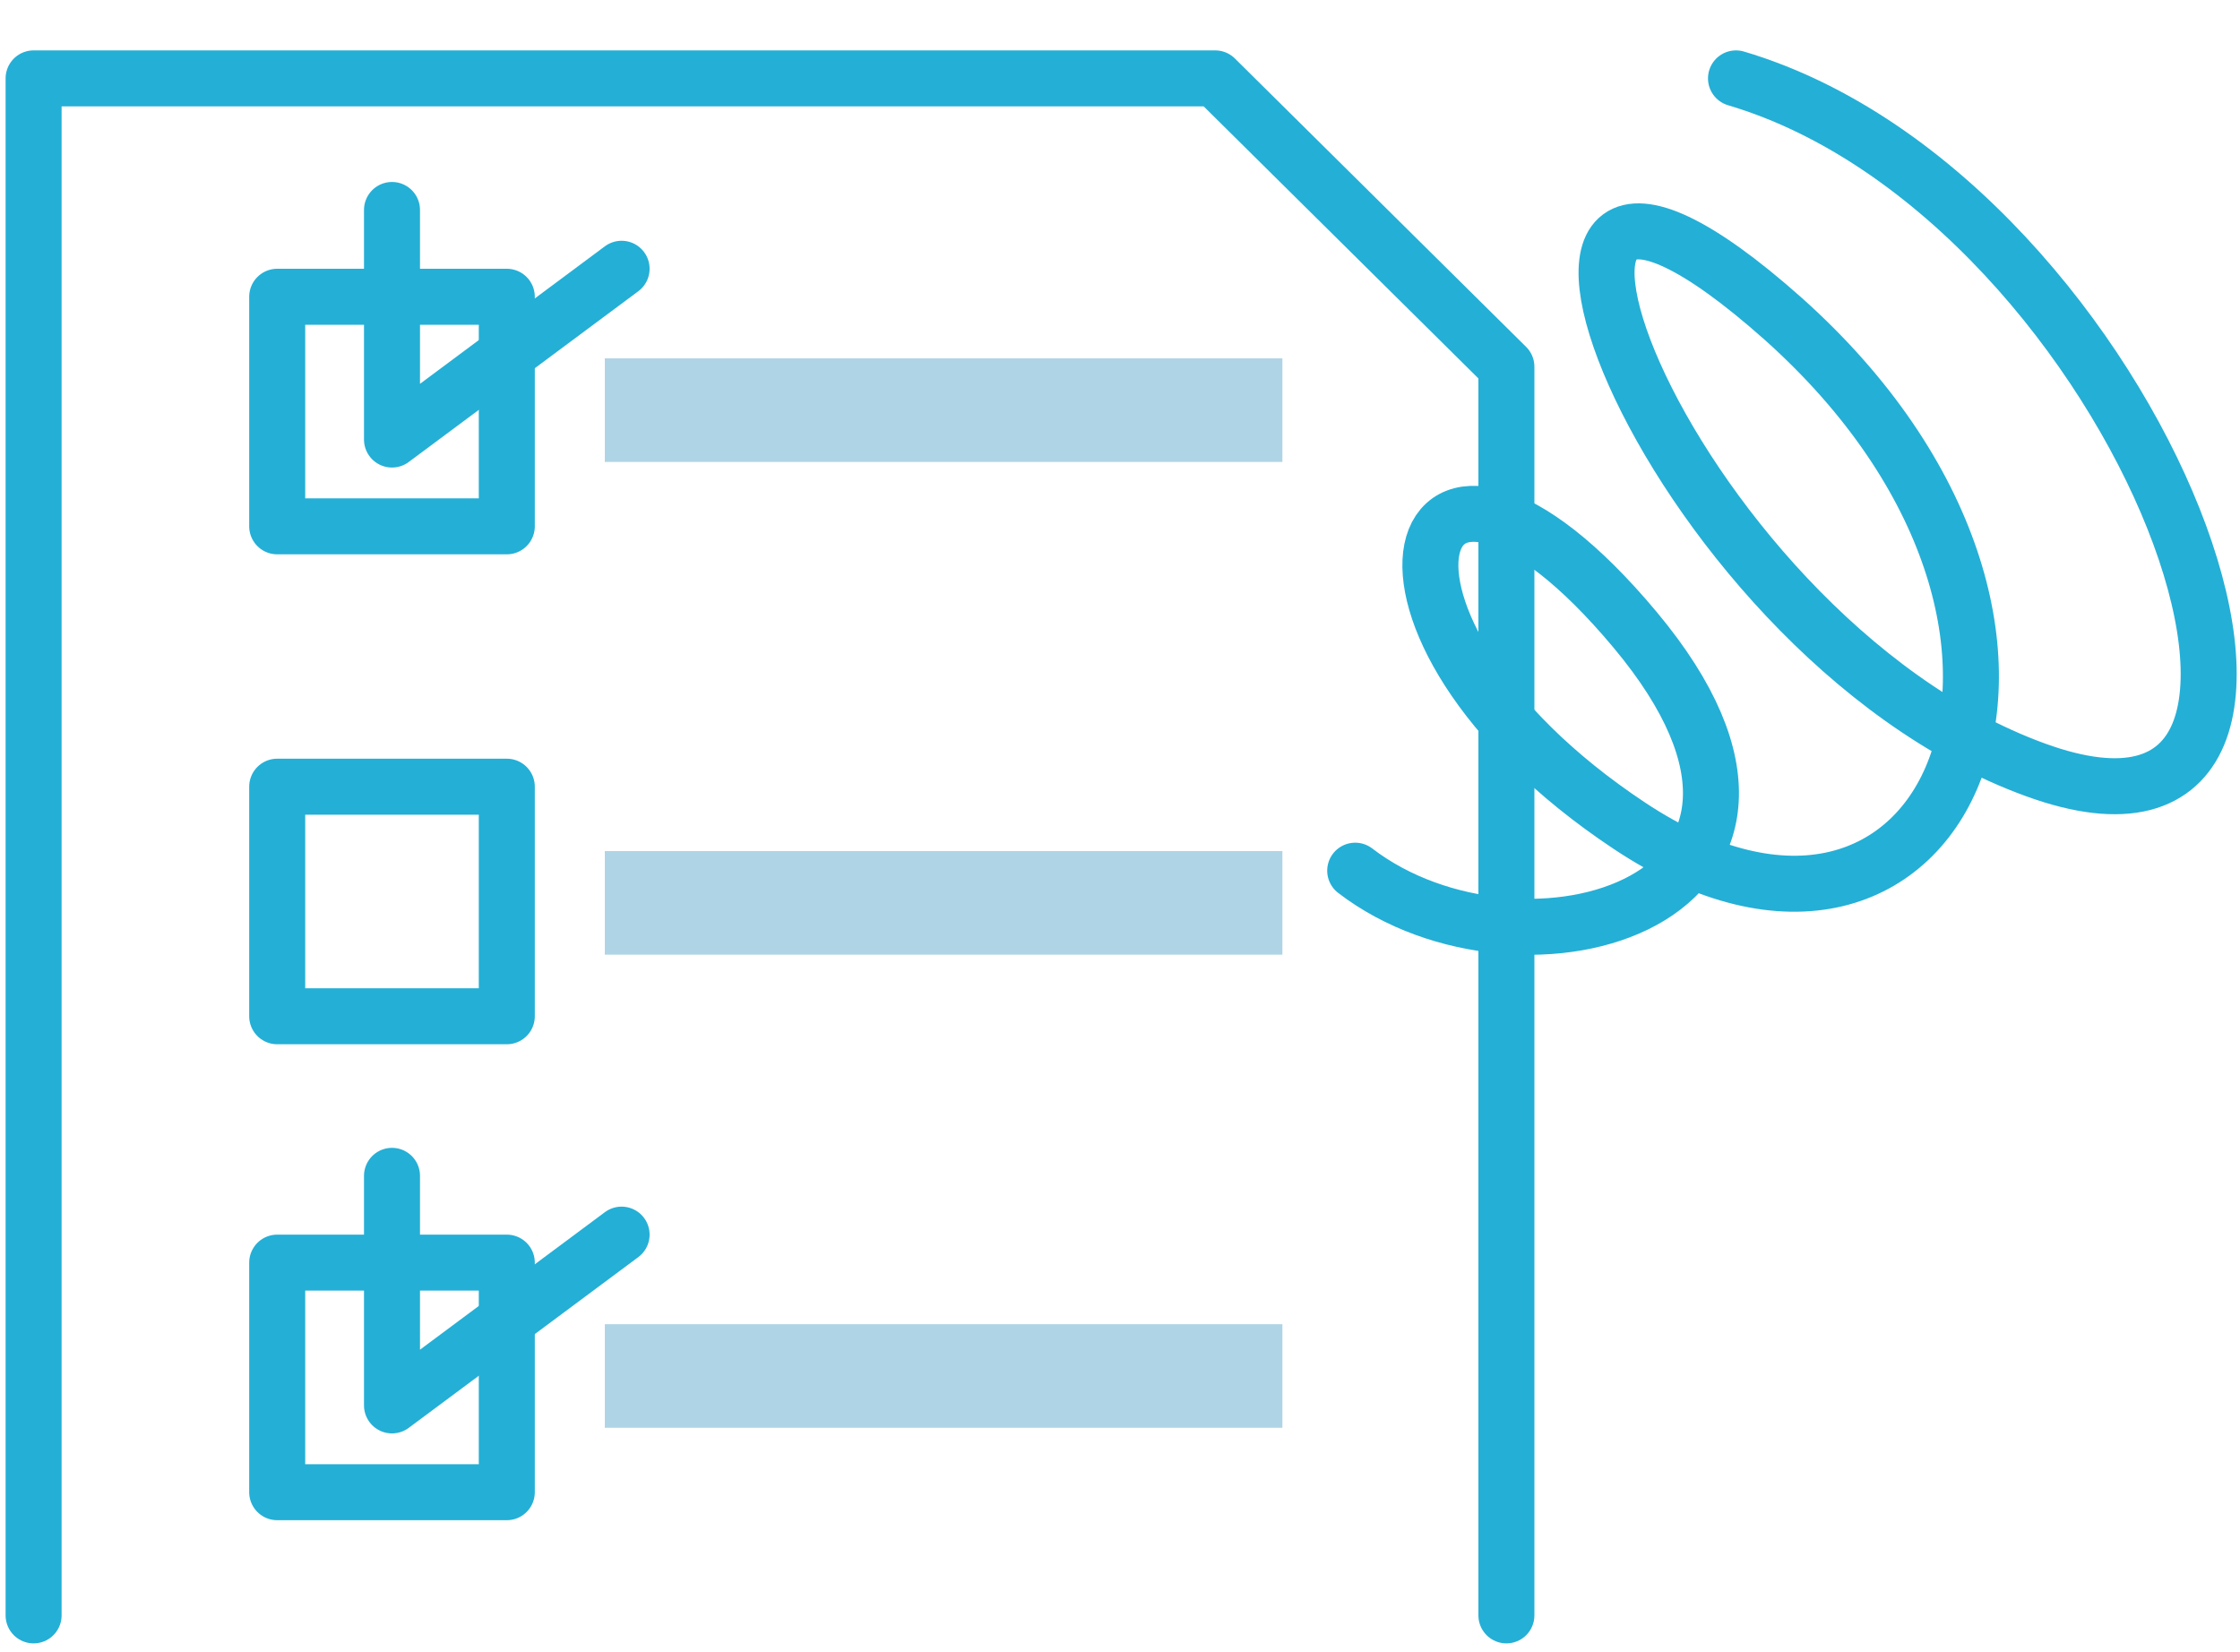
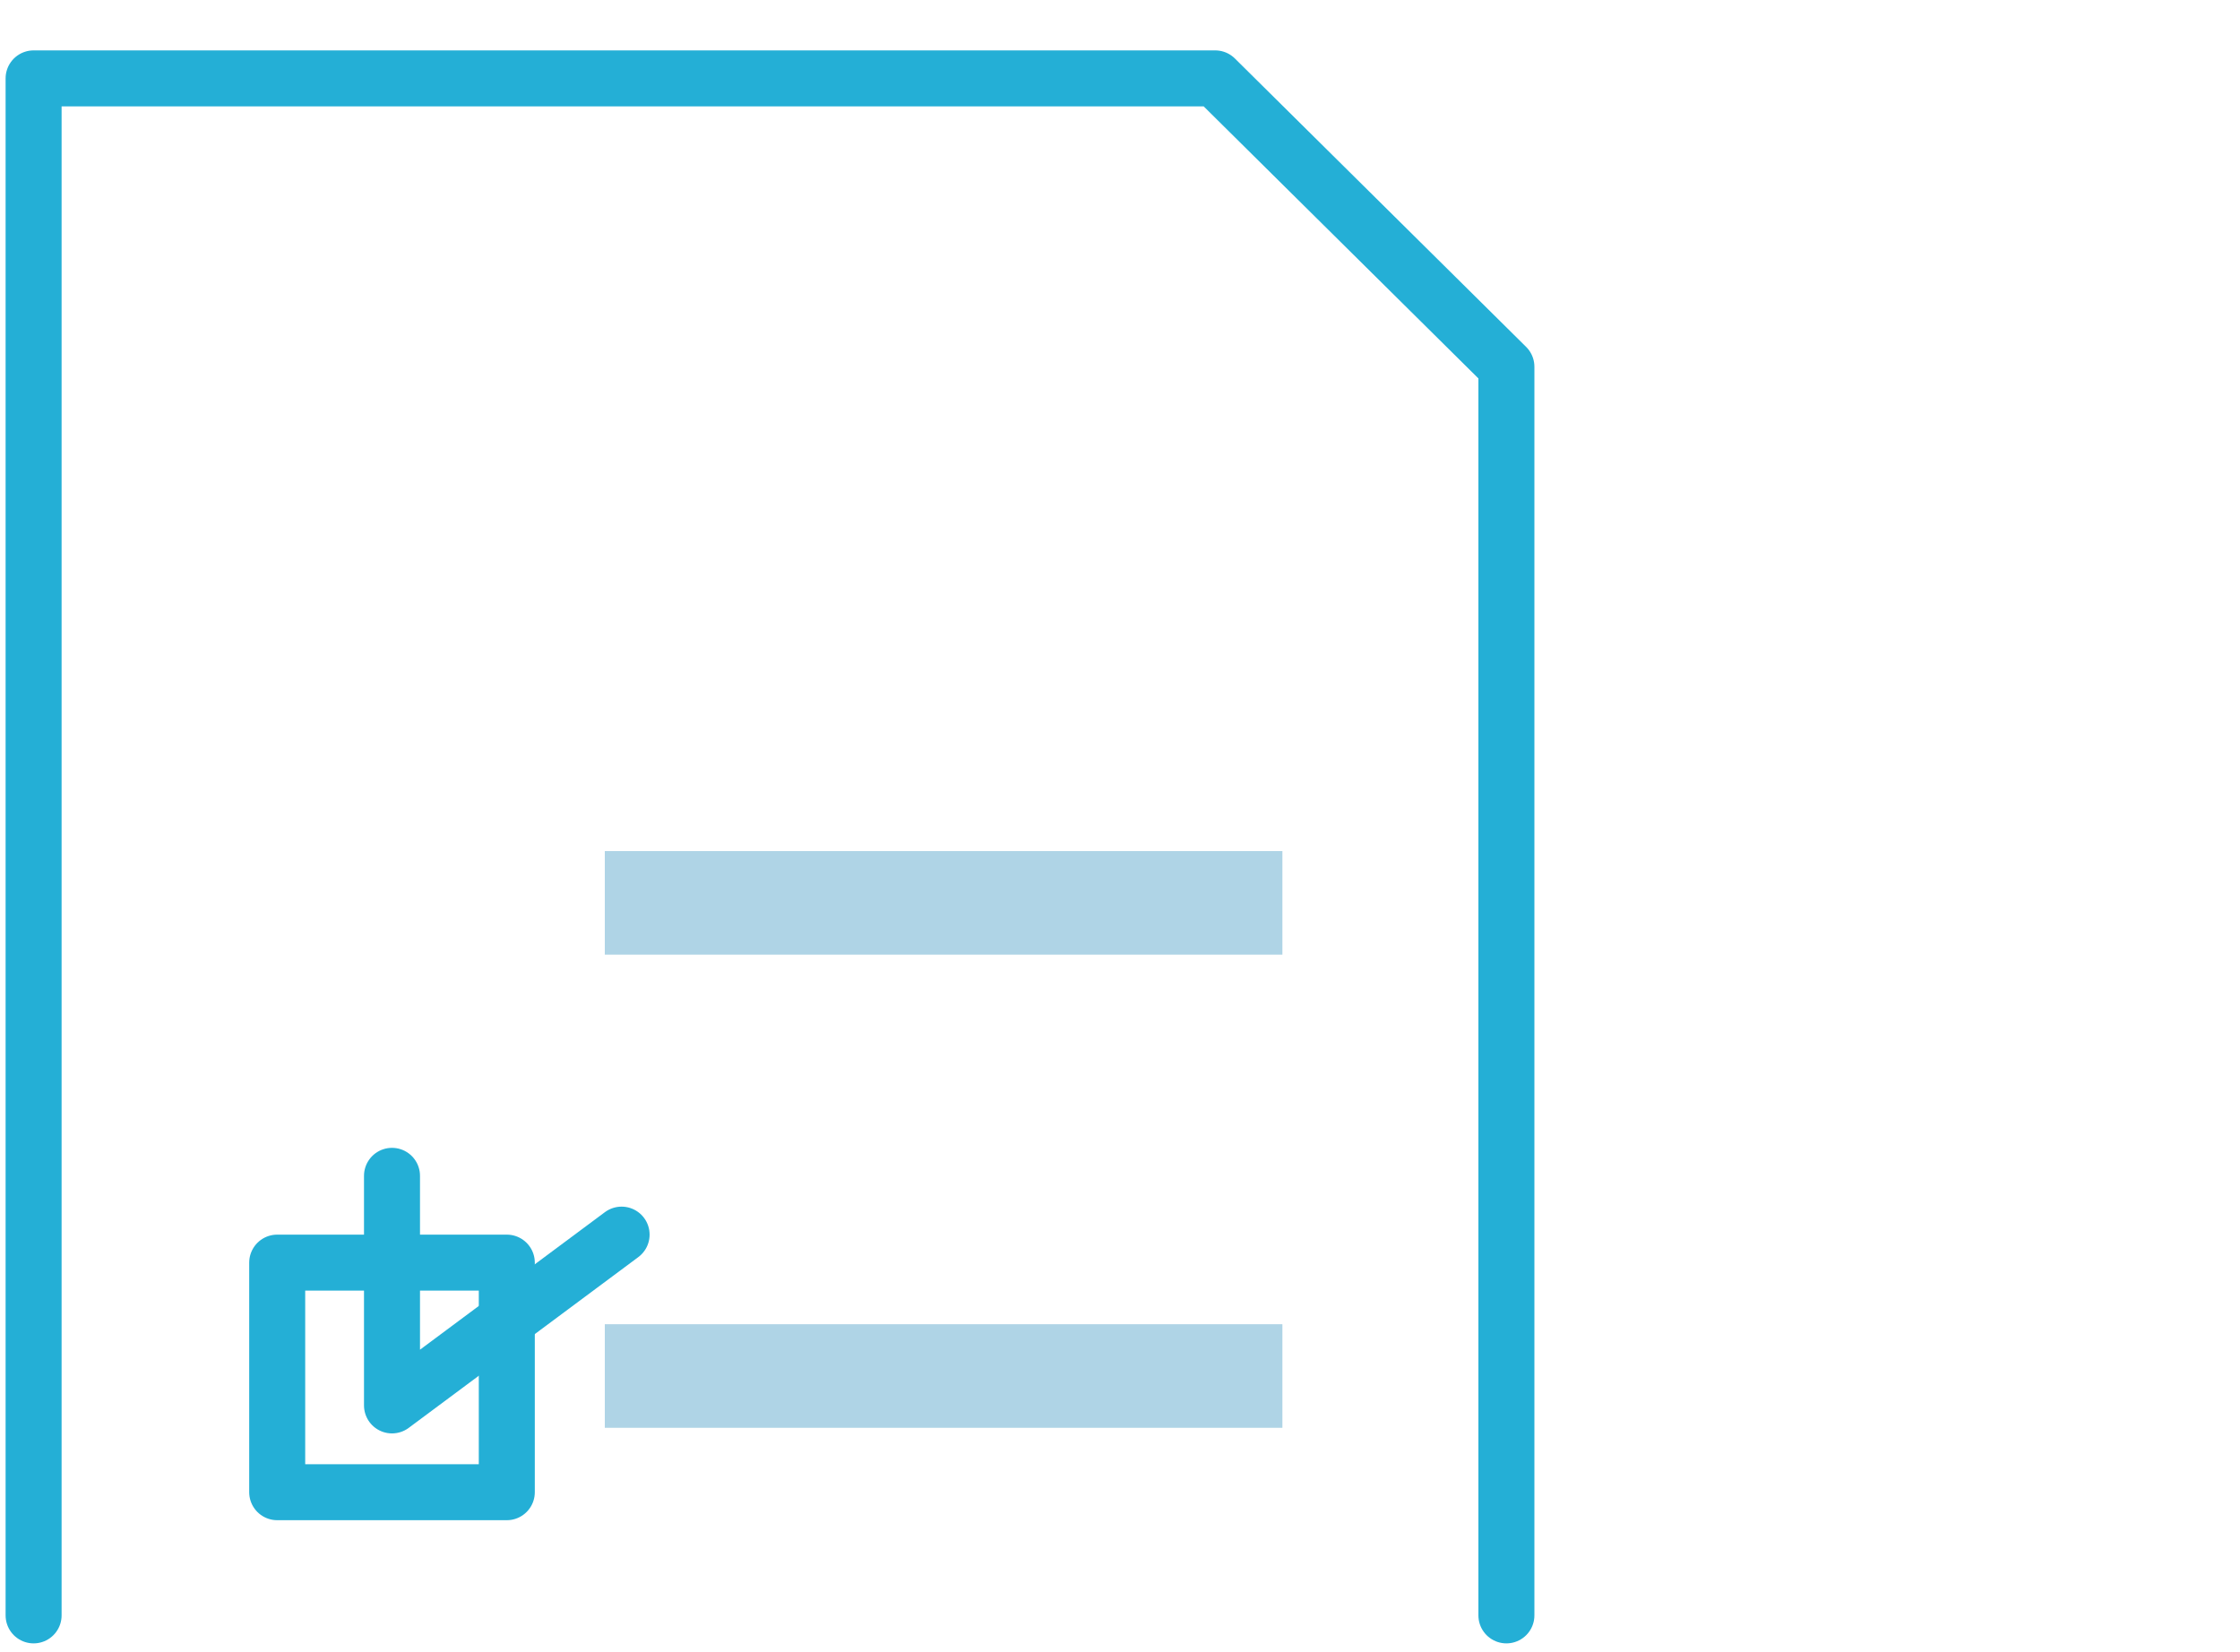
<svg xmlns="http://www.w3.org/2000/svg" version="1.1" id="レイヤー_1" x="0px" y="0px" viewBox="0 0 80 59" style="enable-background:new 0 0 80 59;" xml:space="preserve">
  <style type="text/css">
	.st0{fill:none;stroke:#24AFD6;stroke-width:2;stroke-linecap:round;stroke-linejoin:round;}
	.st1{fill:none;stroke:#24AFD6;stroke-width:2;stroke-linecap:round;stroke-linejoin:round;stroke-miterlimit:10;}
	.st2{fill:#AFD4E6;}
</style>
  <g>
    <polyline class="st0" points="53.8,57.7 53.8,13.1 43.4,2.8 1.2,2.8 1.2,57.7  " />
    <g>
      <g>
-         <rect x="9.9" y="28.1" class="st1" width="8.2" height="8.2" />
-       </g>
+         </g>
      <rect x="21.6" y="30.4" class="st2" width="24.2" height="3.7" />
    </g>
    <g>
      <g>
        <rect x="9.9" y="45.1" class="st1" width="8.2" height="8.2" />
        <polyline class="st1" points="14,42 14,50.2 22.2,44.1    " />
      </g>
      <rect x="21.6" y="47.3" class="st2" width="24.2" height="3.7" />
    </g>
    <g>
      <g>
-         <rect x="9.9" y="10.6" class="st1" width="8.2" height="8.2" />
-         <polyline class="st1" points="14,7.5 14,15.7 22.2,9.6    " />
-       </g>
-       <rect x="21.6" y="12.8" class="st2" width="24.2" height="3.7" />
+         </g>
    </g>
-     <path class="st1" d="M62,2.8c14.5,4.3,23.6,29.4,10.7,24.7c-13.5-4.9-21.7-27.4-9-16.1c12.4,11.1,5.8,25.6-5.5,18.1   c-11-7.3-7.9-16.7,0.2-7c8.1,9.7-4,13.2-10,8.6" />
  </g>
</svg>